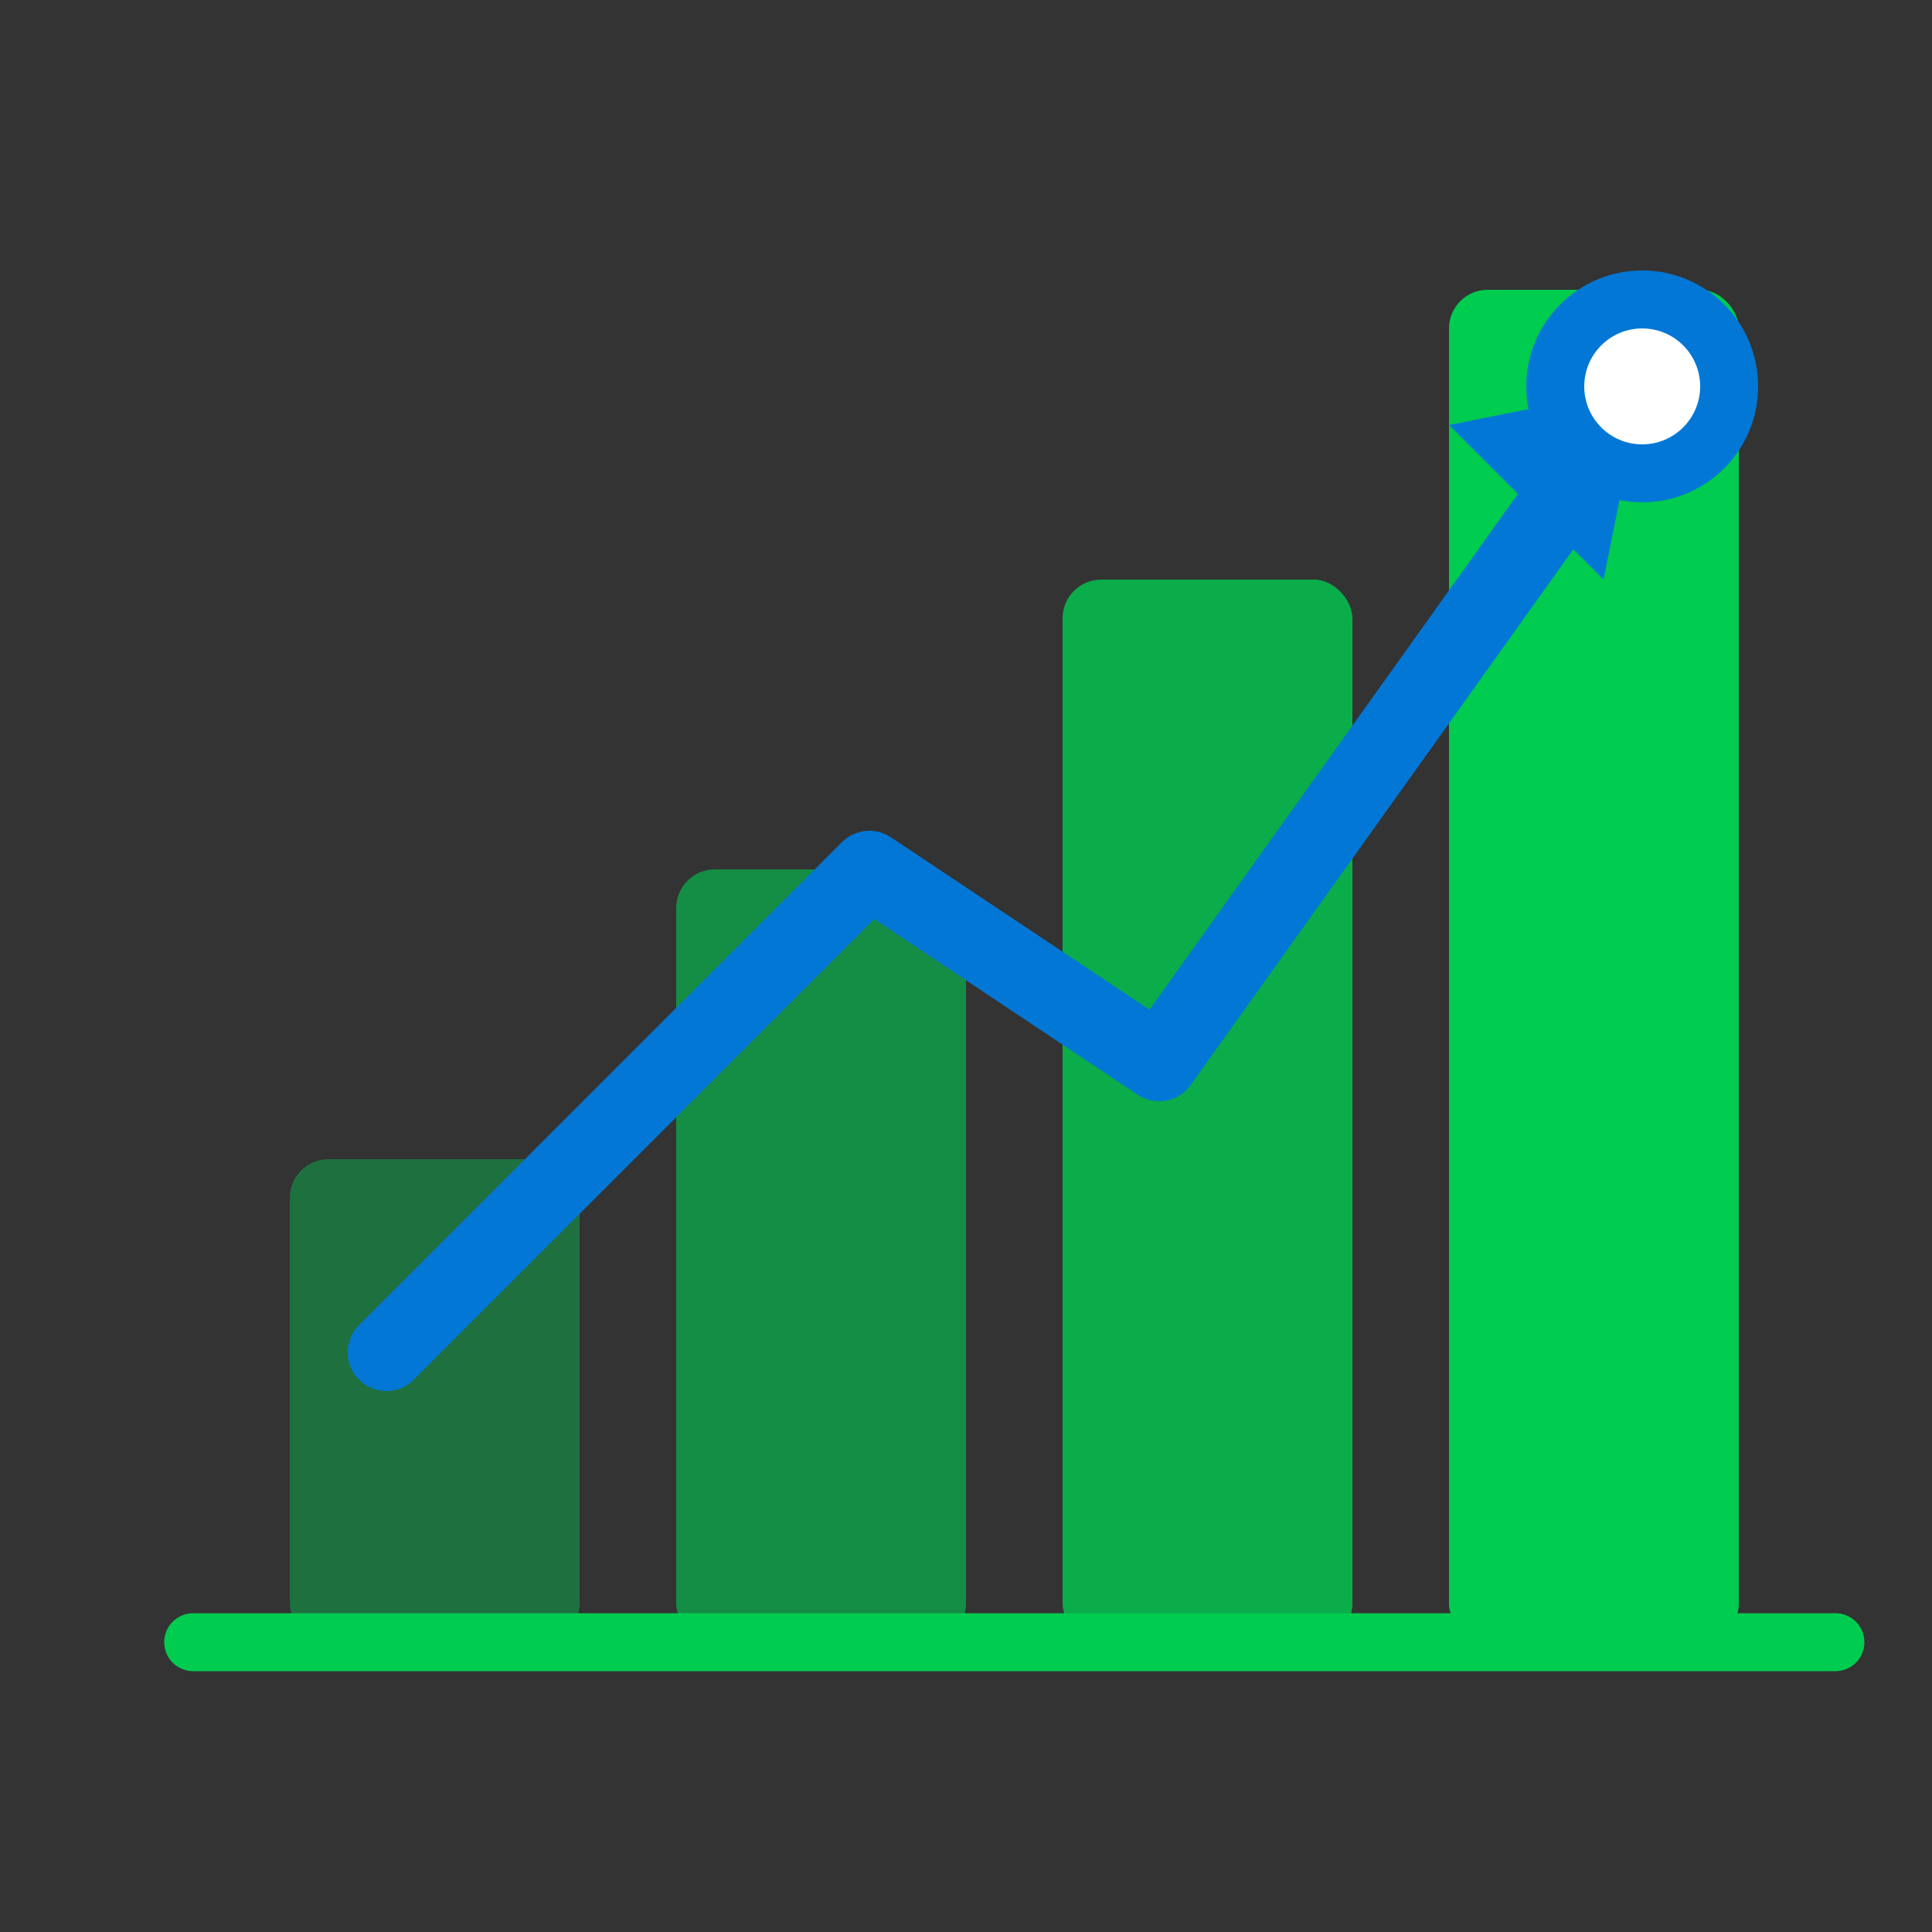
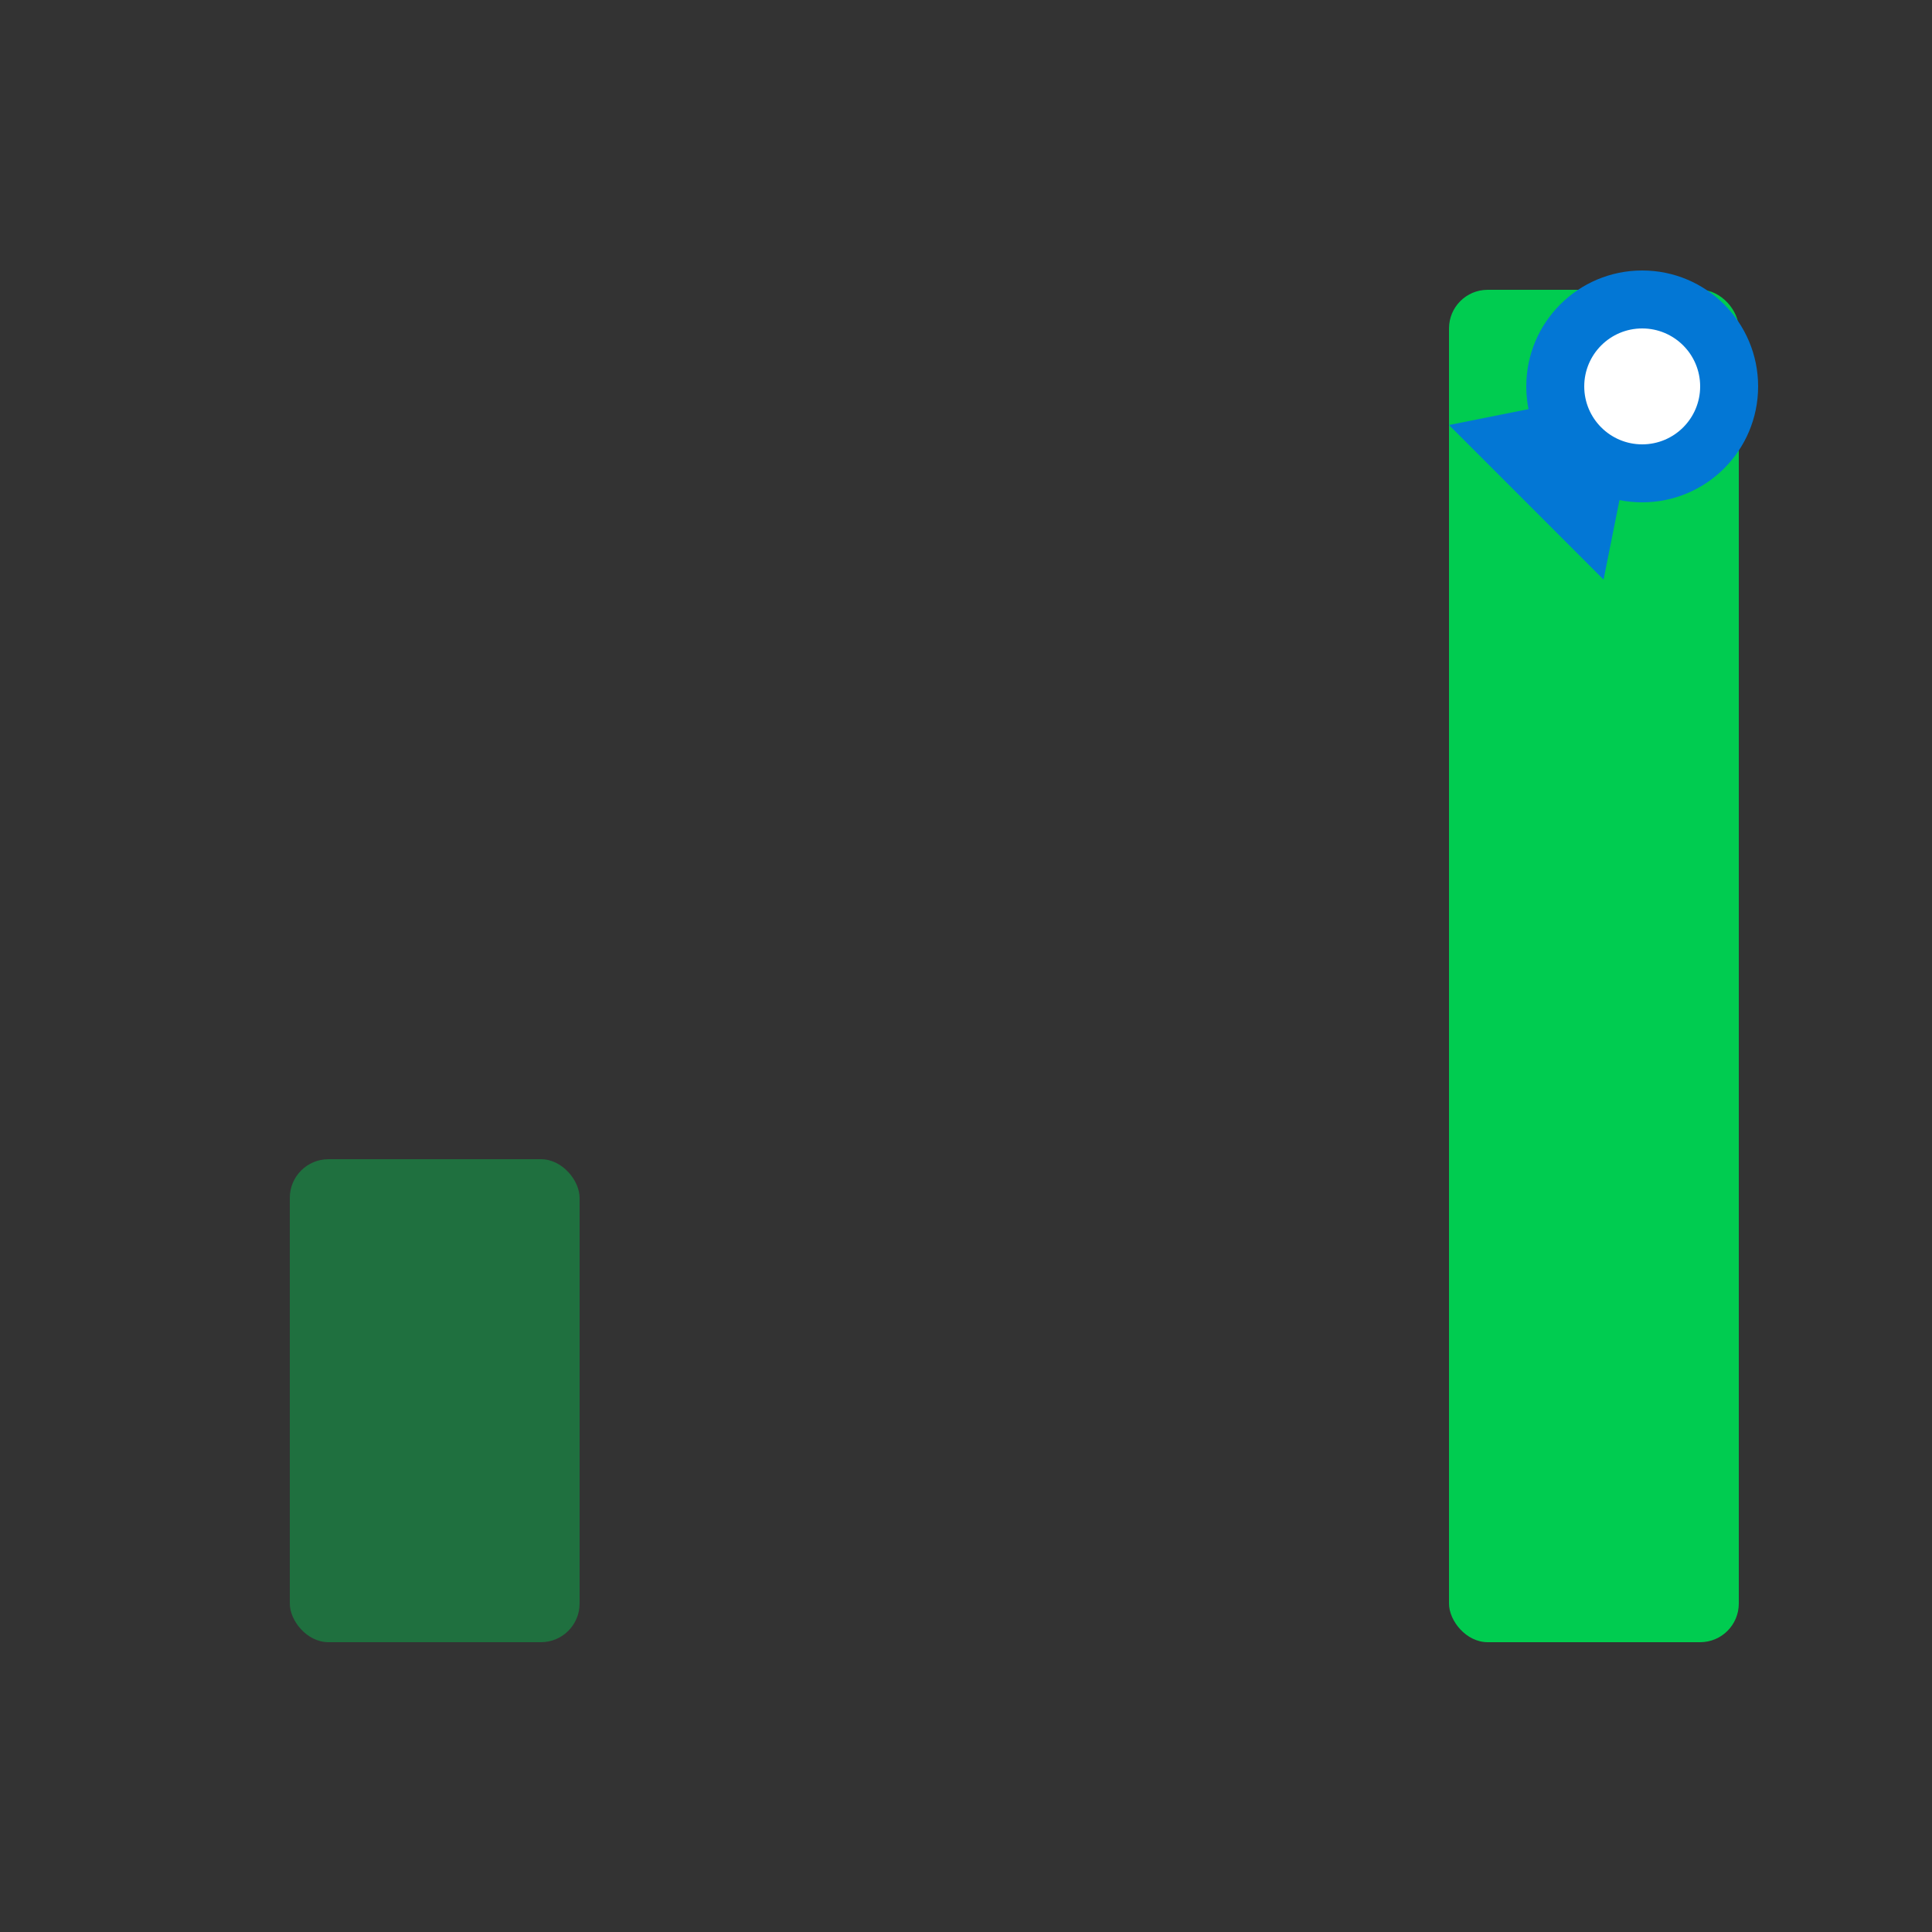
<svg xmlns="http://www.w3.org/2000/svg" viewBox="0 0 100 100" width="100" height="100">
  <rect x="0" y="0" width="100" height="100" fill="#333333" stroke="none" />
  <rect x="15" y="60" width="15" height="25" rx="2" fill="#00CC50" opacity="0.4" />
-   <rect x="35" y="45" width="15" height="40" rx="2" fill="#00CC50" opacity="0.6" />
-   <rect x="55" y="30" width="15" height="55" rx="2" fill="#00CC50" opacity="0.8" />
  <rect x="75" y="15" width="15" height="70" rx="2" fill="#00CC50" />
-   <path d="M20 70 L45 45 L60 55 L85 20" stroke="#0377D5" stroke-width="4" stroke-linecap="round" stroke-linejoin="round" fill="none" />
  <polygon points="85,20 75,22 83,30" fill="#0377D5" />
  <circle cx="85" cy="20" r="6" fill="#0377D5" />
  <circle cx="85" cy="20" r="3" fill="#FFFFFF" />
-   <line x1="10" y1="85" x2="95" y2="85" stroke="#00CC50" stroke-width="3" stroke-linecap="round" />
</svg>